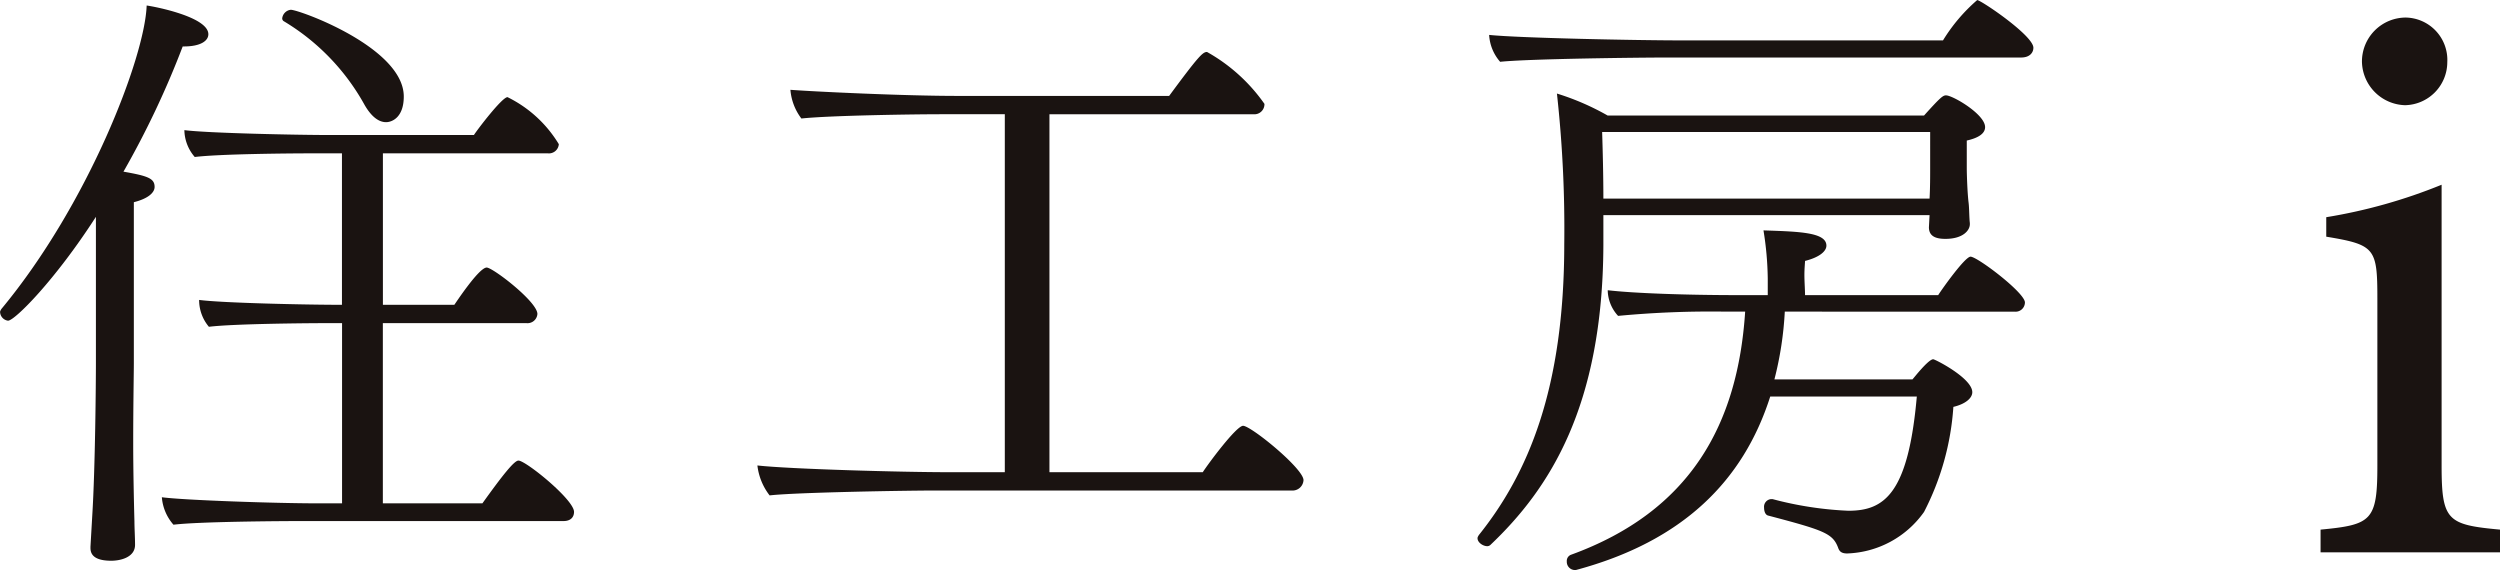
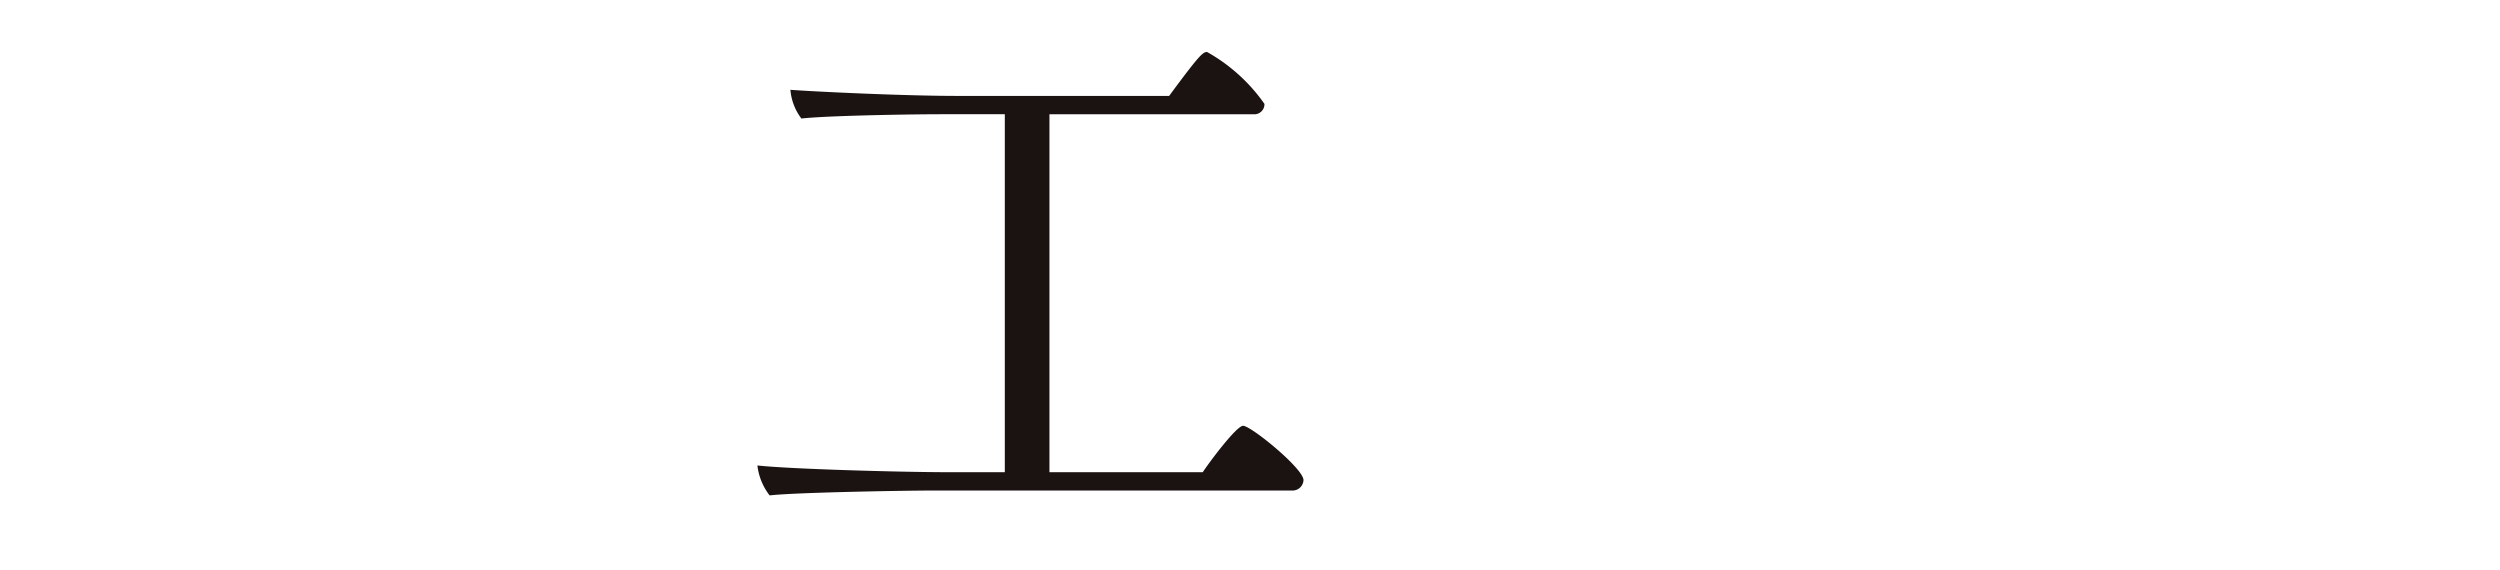
<svg xmlns="http://www.w3.org/2000/svg" width="91.022" height="20.75" viewBox="0 0 91.022 20.75">
  <g id="Group_3112" data-name="Group 3112" transform="translate(-101.172 -117.668)">
    <g id="Group_3110" data-name="Group 3110" transform="translate(101.172 117.668)">
-       <path id="Path_13515" data-name="Path 13515" d="M104.53,136.919c.111-1.779.134-4.938.134-5.56v-5.338c-1.49,2.313-2.958,3.781-3.2,3.781a.333.333,0,0,1-.289-.311c0-.045.022-.067.044-.111,3.158-3.8,5.227-9.163,5.293-11.053.2.022,2.246.4,2.246,1.045,0,.245-.289.445-.89.445h-.044a32.407,32.407,0,0,1-2.157,4.559c.89.156,1.134.245,1.134.556,0,.2-.222.422-.756.556v5.871c0,.333-.023,1.534-.023,2.869,0,1,.023,2.068.045,2.891,0,.222.022.578.022.845,0,.445-.512.578-.867.578-.69,0-.756-.289-.756-.467v-.044Zm7.673.178c-.912,0-3.826.022-4.715.133a1.707,1.707,0,0,1-.423-1c.823.111,4.2.222,5.627.222h.934v-6.561h-.511c-.712,0-3.447.022-4.337.133a1.508,1.508,0,0,1-.356-.978c.823.111,3.892.178,5.2.178v-5.515h-1.045c-.867,0-3.425.022-4.314.133a1.528,1.528,0,0,1-.378-.978c.845.111,4.159.178,5.293.178h5.249c.111-.178,1.023-1.379,1.223-1.379a4.494,4.494,0,0,1,1.868,1.712.361.361,0,0,1-.4.334h-6.005v5.515h2.6c.022-.022.89-1.357,1.179-1.357.222,0,1.846,1.245,1.846,1.69a.361.361,0,0,1-.4.334h-5.227v6.561h3.625c.734-1.023,1.157-1.557,1.312-1.557.267,0,2.024,1.423,2.024,1.868,0,.2-.133.334-.378.334Zm2.246-15.146a8.136,8.136,0,0,0-2.935-3.047.122.122,0,0,1-.067-.111.354.354,0,0,1,.312-.311c.311,0,4.114,1.379,4.114,3.158,0,.756-.423.934-.645.934C114.961,122.574,114.694,122.374,114.449,121.951Z" transform="translate(-101.172 -118.126)" fill="#1a1311" />
      <path id="Path_13516" data-name="Path 13516" d="M198.266,139.851c-.956,0-5.049.067-6.005.178a2.185,2.185,0,0,1-.445-1.09c1.2.134,5.315.245,6.917.245h2.091V126.151h-2.336c-.912,0-4.048.044-5.07.156a1.99,1.99,0,0,1-.4-1.045c.89.067,4.137.222,6.072.222h7.717c1.068-1.446,1.223-1.6,1.379-1.6a6.315,6.315,0,0,1,2.091,1.89.367.367,0,0,1-.4.378h-7.428v13.033h5.582c.2-.311,1.223-1.69,1.468-1.69.289,0,2.2,1.557,2.2,1.979a.4.4,0,0,1-.423.378Z" transform="translate(-164.24 -121.992)" fill="#1a1311" />
-       <path id="Path_13517" data-name="Path 13517" d="M294.459,125.5H282.583v1.09c-.022,5.871-1.957,8.874-4.115,10.92a.17.17,0,0,1-.111.044c-.156,0-.356-.134-.356-.289,0-.045.022-.067.044-.111,1.8-2.246,3.114-5.338,3.114-10.609a44.9,44.9,0,0,0-.267-5.471,9.252,9.252,0,0,1,1.846.8h11.52c.6-.667.69-.734.8-.734.245,0,1.423.689,1.423,1.156,0,.245-.267.4-.667.489v1c0,.222.022.912.067,1.268.023.178.023.578.045.734v.044c0,.222-.245.534-.89.534-.378,0-.6-.111-.6-.423Zm-9.541-5.738c-.978,0-5.026.045-6.094.156a1.623,1.623,0,0,1-.4-.979c1.045.111,5.315.2,7.05.2h9.474a6.247,6.247,0,0,1,1.245-1.468c.133,0,2.046,1.29,2.046,1.735,0,.178-.133.356-.445.356Zm4.27,9.252a12.44,12.44,0,0,1-.378,2.468h5.026c.044-.044.578-.734.756-.734.067,0,1.423.689,1.423,1.2,0,.2-.222.423-.689.534a9.725,9.725,0,0,1-1.068,3.825,3.574,3.574,0,0,1-2.8,1.512c-.222,0-.289-.089-.333-.222-.2-.511-.512-.622-2.535-1.156-.111-.022-.156-.156-.156-.289a.28.28,0,0,1,.245-.311h.067a12.779,12.779,0,0,0,2.758.423c1.312,0,2.179-.623,2.491-4.159h-5.337c-.979,3.069-3.181,5.271-7.073,6.316h-.067a.3.3,0,0,1-.267-.311.24.24,0,0,1,.156-.245c4.336-1.579,6.071-4.737,6.338-8.851h-.712a35.762,35.762,0,0,0-3.914.155,1.411,1.411,0,0,1-.378-.934c.934.111,2.891.178,4.715.178h1.112v-.6a11.7,11.7,0,0,0-.156-1.757c1.29.044,2.291.067,2.291.556,0,.2-.245.422-.778.556,0,.067-.023.267-.023.511s.023.534.023.734h4.848c.156-.245.979-1.4,1.179-1.4.245,0,1.979,1.312,1.979,1.668a.34.34,0,0,1-.378.334Zm5.293-6.539H282.538c.022.667.045,1.6.045,2.424h11.876c.022-.356.022-.867.022-1.023Z" transform="translate(-224.206 -117.668)" fill="#1a1311" />
    </g>
    <g id="Group_3111" data-name="Group 3111" transform="translate(185.664 118.307)">
-       <path id="Path_13518" data-name="Path 13518" d="M378.9,139.241v-.827c1.862-.177,2.068-.325,2.068-2.334v-6.087c0-1.832-.089-1.95-1.861-2.245v-.709a19.35,19.35,0,0,0,4.2-1.182V136.08c0,2.009.207,2.157,2.127,2.334v.827Zm3.073-16.28a1.617,1.617,0,0,1-1.566-1.566,1.6,1.6,0,0,1,1.6-1.625,1.543,1.543,0,0,1,1.507,1.625A1.57,1.57,0,0,1,381.976,122.961Z" transform="translate(-378.903 -119.77)" fill="#1a1311" />
-     </g>
+       </g>
  </g>
</svg>